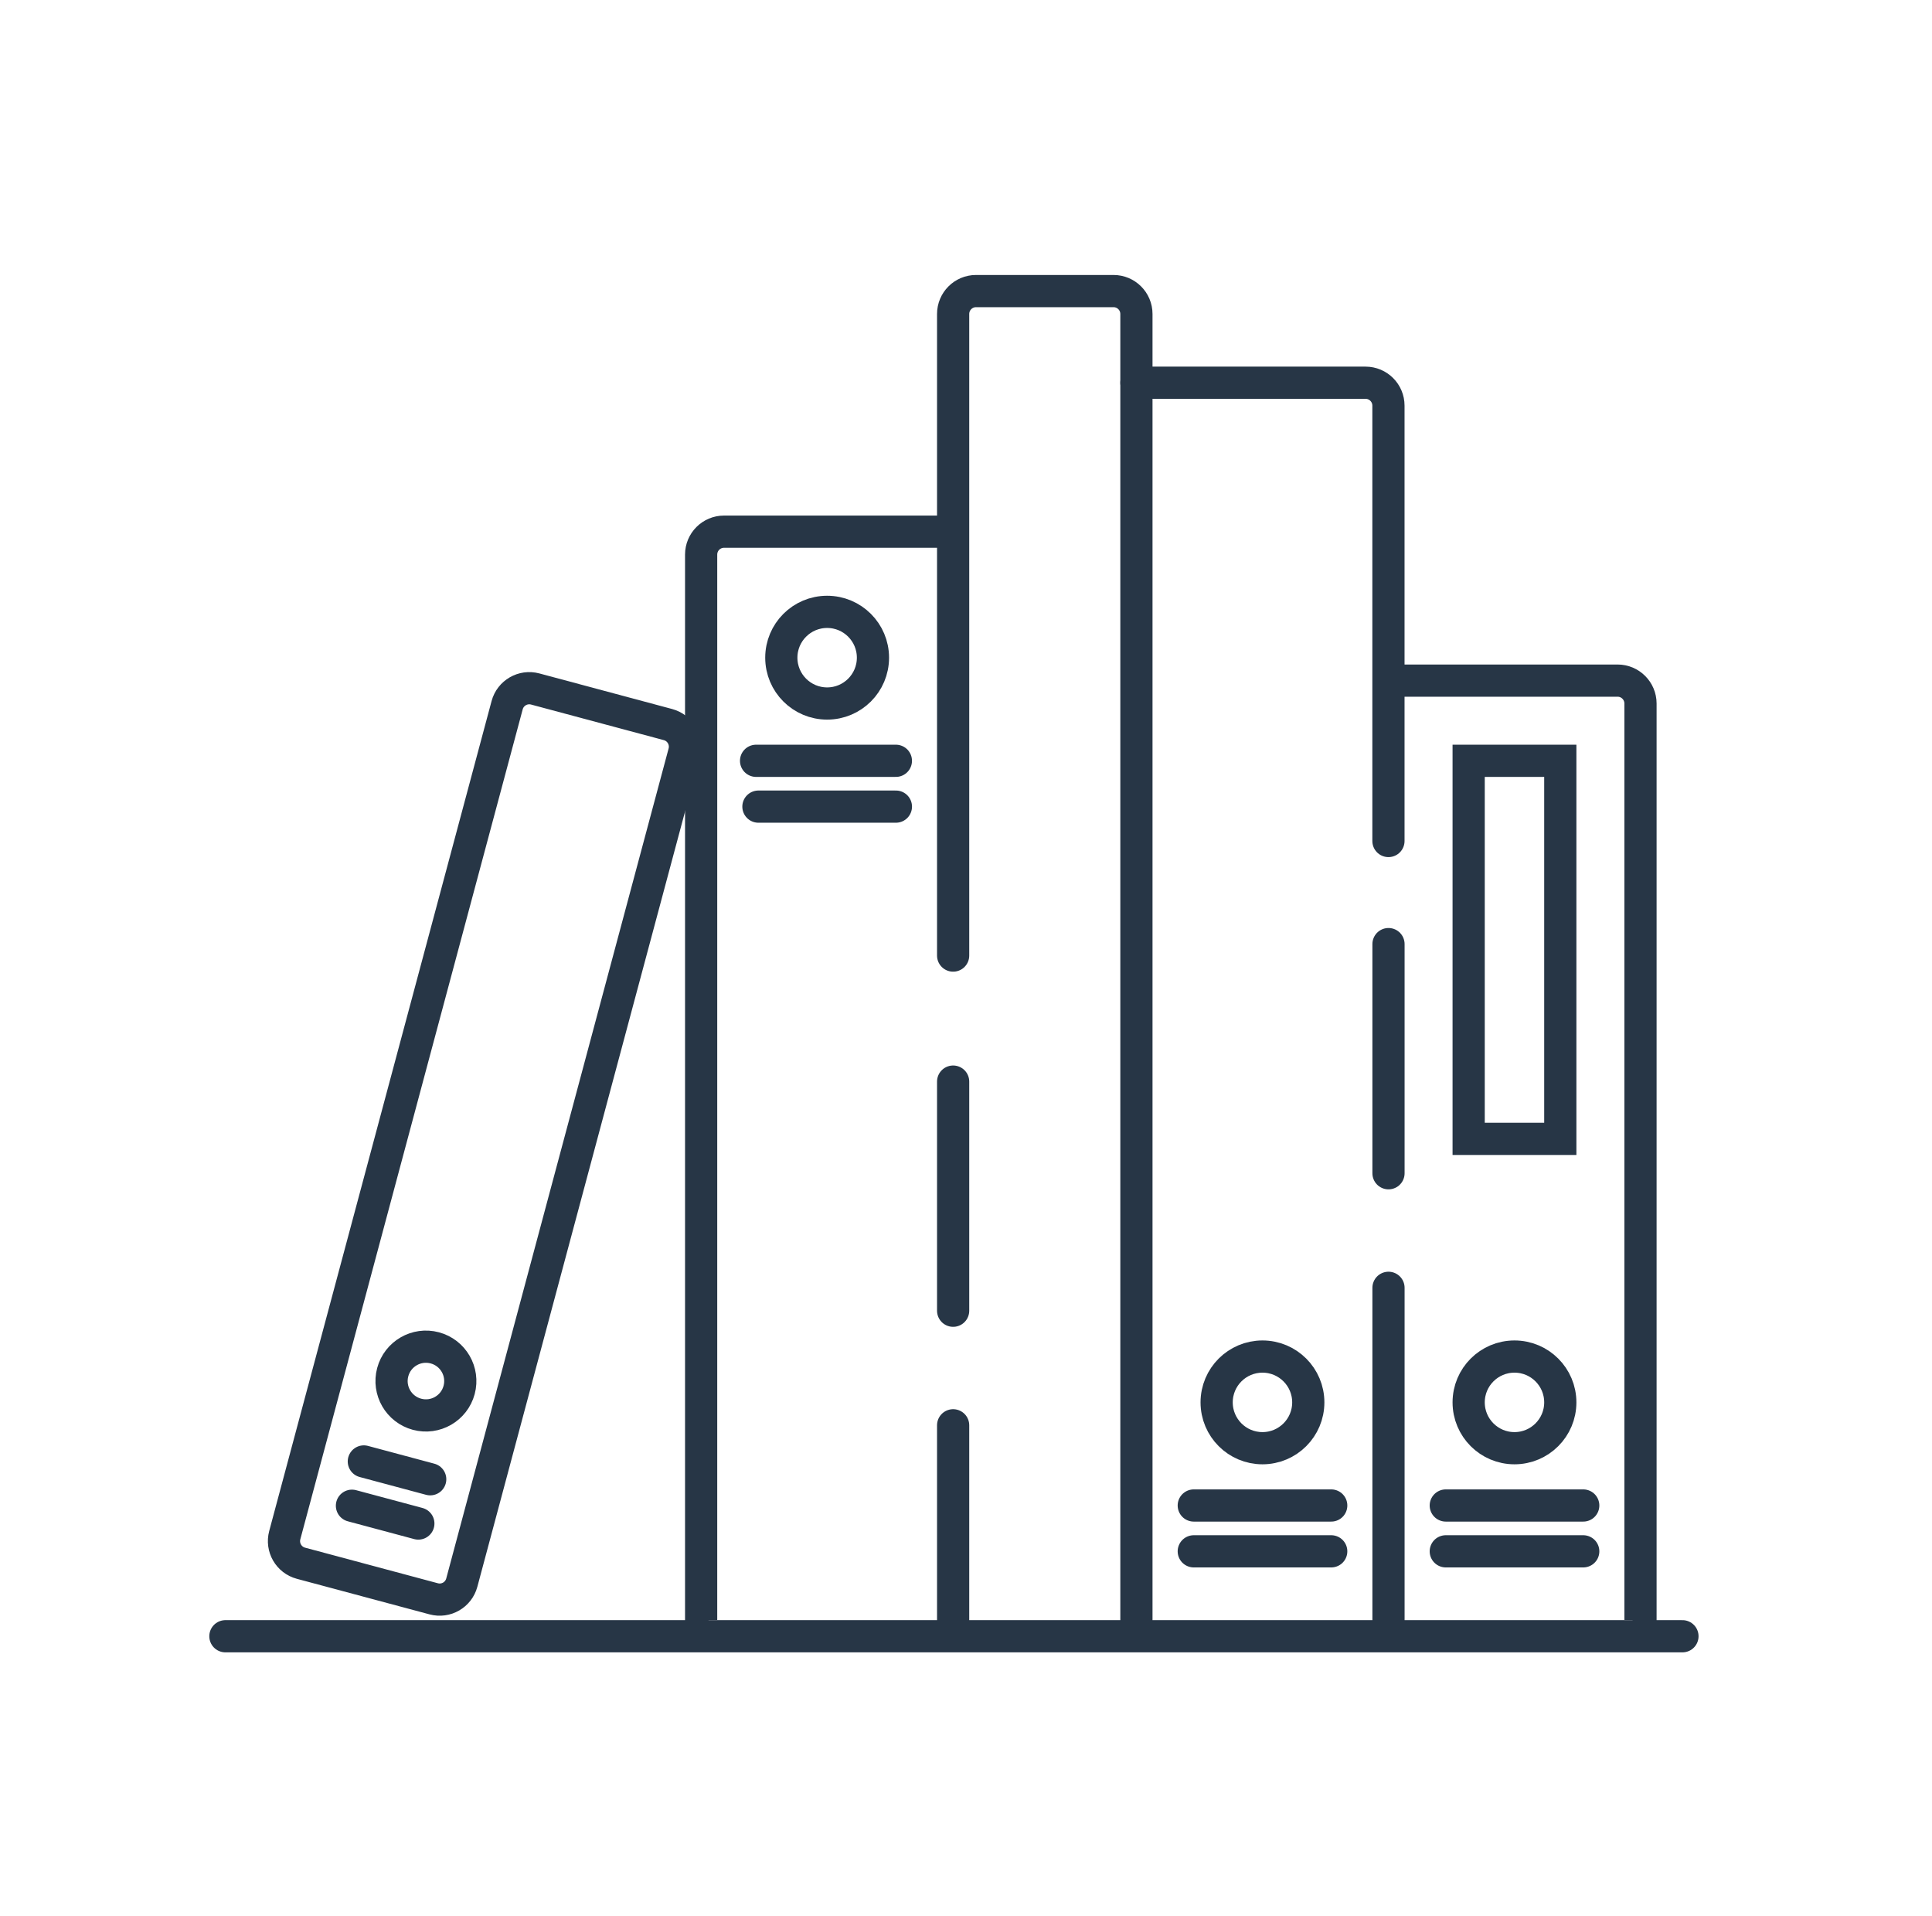
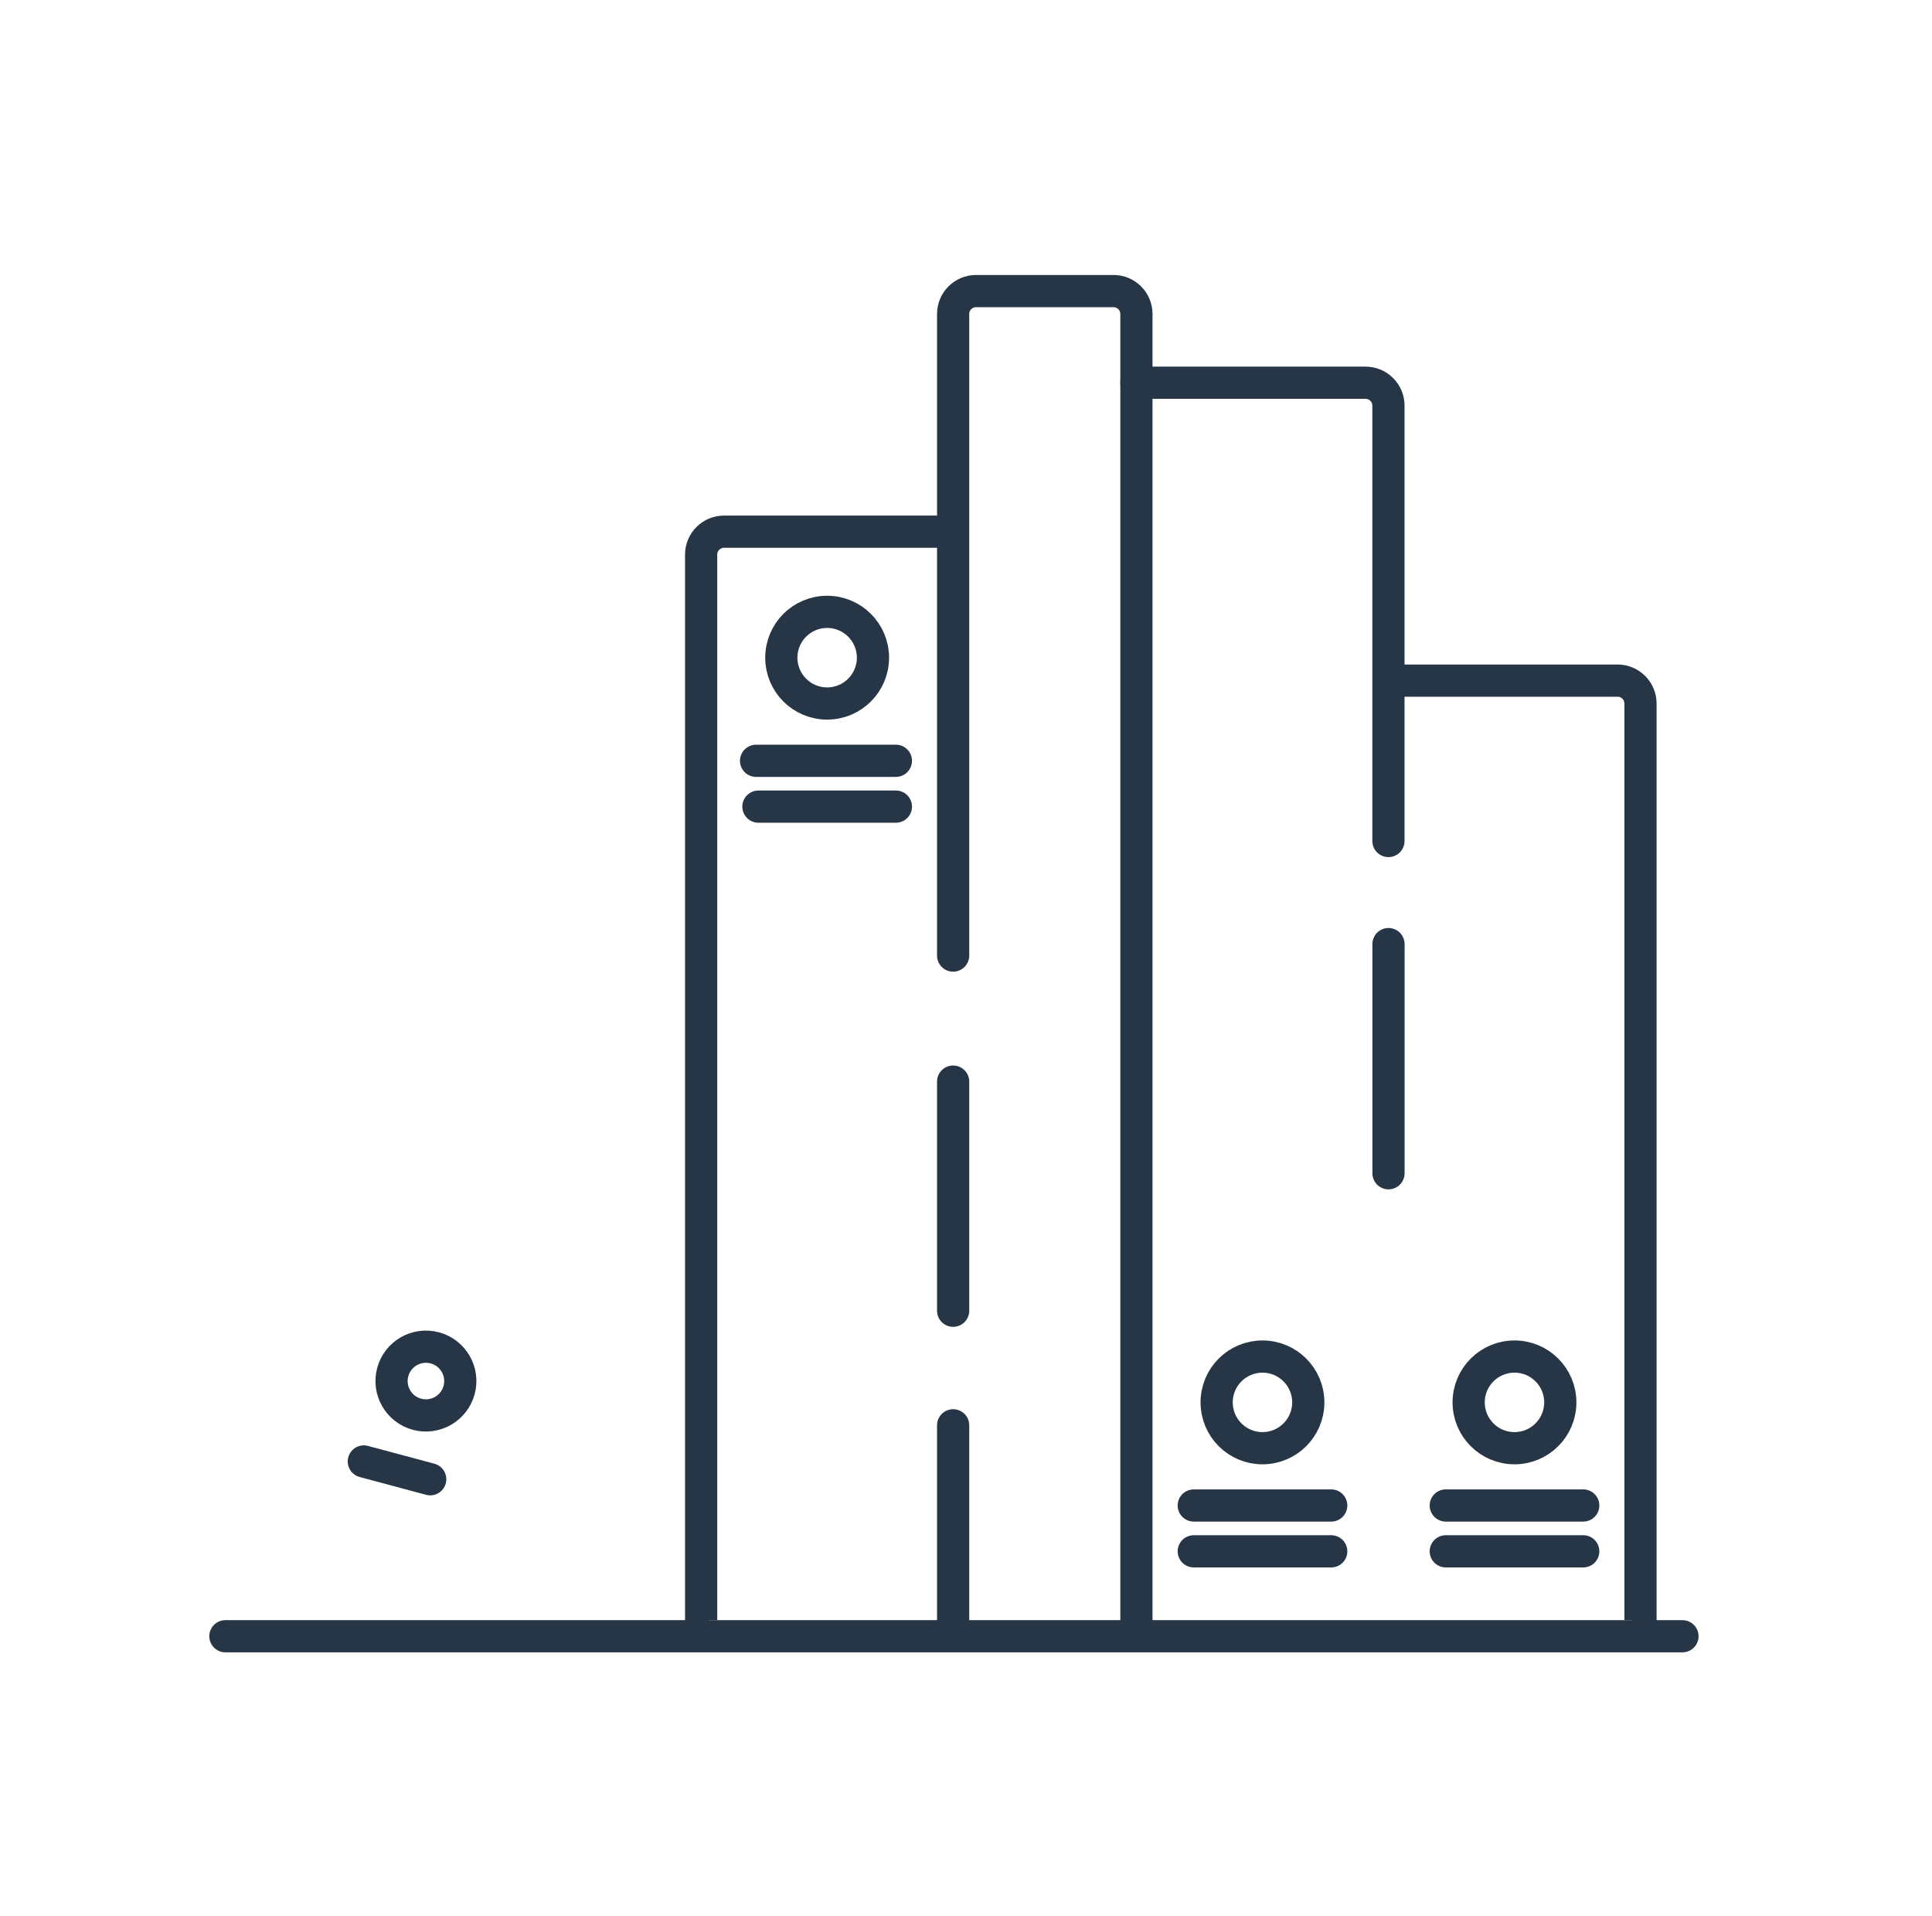
<svg xmlns="http://www.w3.org/2000/svg" width="120" height="119" viewBox="0 0 120 119" fill="none">
  <mask id="mask0" mask-type="alpha" maskUnits="userSpaceOnUse" x="0" y="0" width="120" height="119">
    <rect width="120" height="119" fill="#C4C4C4" />
  </mask>
  <g mask="url(#mask0)">
    <path d="M51.375 43.691C52.947 43.691 54.221 42.417 54.221 40.845C54.221 39.273 52.947 37.999 51.375 37.999C49.803 37.999 48.529 39.273 48.529 40.845C48.529 42.417 49.803 43.691 51.375 43.691Z" stroke="#273646" stroke-width="2" />
    <path d="M46.961 47.249H55.645" stroke="#273646" stroke-width="2" stroke-linecap="round" />
    <path d="M47.107 50.095H55.646" stroke="#273646" stroke-width="2" stroke-linecap="round" />
    <path d="M59.201 67.172V81.402" stroke="#273646" stroke-width="2" stroke-linecap="round" />
    <path d="M59.201 88.517V100.613" stroke="#273646" stroke-width="2" stroke-linecap="round" />
    <path d="M86.242 58.633V72.864" stroke="#273646" stroke-width="2" stroke-linecap="round" />
-     <path d="M86.242 79.979V100.613" stroke="#273646" stroke-width="2" stroke-linecap="round" />
    <path d="M87.035 42.269H100.471C101.256 42.269 101.894 42.906 101.894 43.692L101.894 100.613H101.401" stroke="#273646" stroke-width="2" />
    <path d="M58.324 33.019H44.972C44.186 33.019 43.549 33.656 43.549 34.442L43.549 100.613H44.008" stroke="#273646" stroke-width="2" />
-     <path fill-rule="evenodd" clip-rule="evenodd" d="M42.495 46.742C42.698 45.983 42.248 45.203 41.489 44.999L33.242 42.789C32.482 42.586 31.702 43.037 31.499 43.796L17.687 95.341C17.484 96.1 17.934 96.881 18.693 97.084L26.941 99.294C27.7 99.497 28.48 99.047 28.683 98.288L42.495 46.742Z" stroke="#273646" stroke-width="2" />
    <path d="M25.902 87.832C27.041 88.137 28.211 87.461 28.517 86.322C28.822 85.183 28.146 84.013 27.007 83.708C25.868 83.403 24.698 84.079 24.393 85.217C24.088 86.356 24.764 87.526 25.902 87.832Z" stroke="#273646" stroke-width="2" />
    <path d="M22.598 90.763L26.721 91.868" stroke="#273646" stroke-width="2" stroke-linecap="round" />
-     <path d="M21.86 93.513L25.984 94.618" stroke="#273646" stroke-width="2" stroke-linecap="round" />
-     <path d="M96.913 47.249H91.221V70.729H96.913V47.249Z" stroke="#273646" stroke-width="2" />
    <path d="M94.067 89.94C95.639 89.94 96.913 88.666 96.913 87.094C96.913 85.522 95.639 84.248 94.067 84.248C92.495 84.248 91.221 85.522 91.221 87.094C91.221 88.666 92.495 89.94 94.067 89.94Z" stroke="#273646" stroke-width="2" />
    <path d="M89.8 93.498H98.338" stroke="#273646" stroke-width="2" stroke-linecap="round" />
    <path d="M89.8 96.344H98.338" stroke="#273646" stroke-width="2" stroke-linecap="round" />
    <path d="M78.414 89.94C79.986 89.94 81.26 88.666 81.26 87.094C81.26 85.522 79.986 84.248 78.414 84.248C76.843 84.248 75.568 85.522 75.568 87.094C75.568 88.666 76.843 89.94 78.414 89.94Z" stroke="#273646" stroke-width="2" />
    <path d="M74.147 93.498H82.685" stroke="#273646" stroke-width="2" stroke-linecap="round" />
    <path d="M74.147 96.344H82.685" stroke="#273646" stroke-width="2" stroke-linecap="round" />
    <path d="M70.585 100.613V19.5C70.585 18.714 69.948 18.077 69.162 18.077H60.624C59.838 18.077 59.201 18.714 59.201 19.5V59.345" stroke="#273646" stroke-width="2" stroke-linecap="round" />
    <path d="M70.586 23.769H84.816C85.602 23.769 86.239 24.406 86.239 25.192V52.23" stroke="#273646" stroke-width="2" stroke-linecap="round" />
    <path d="M14 101.618L104.5 101.618" stroke="#273646" stroke-width="2" stroke-linecap="round" />
  </g>
</svg>